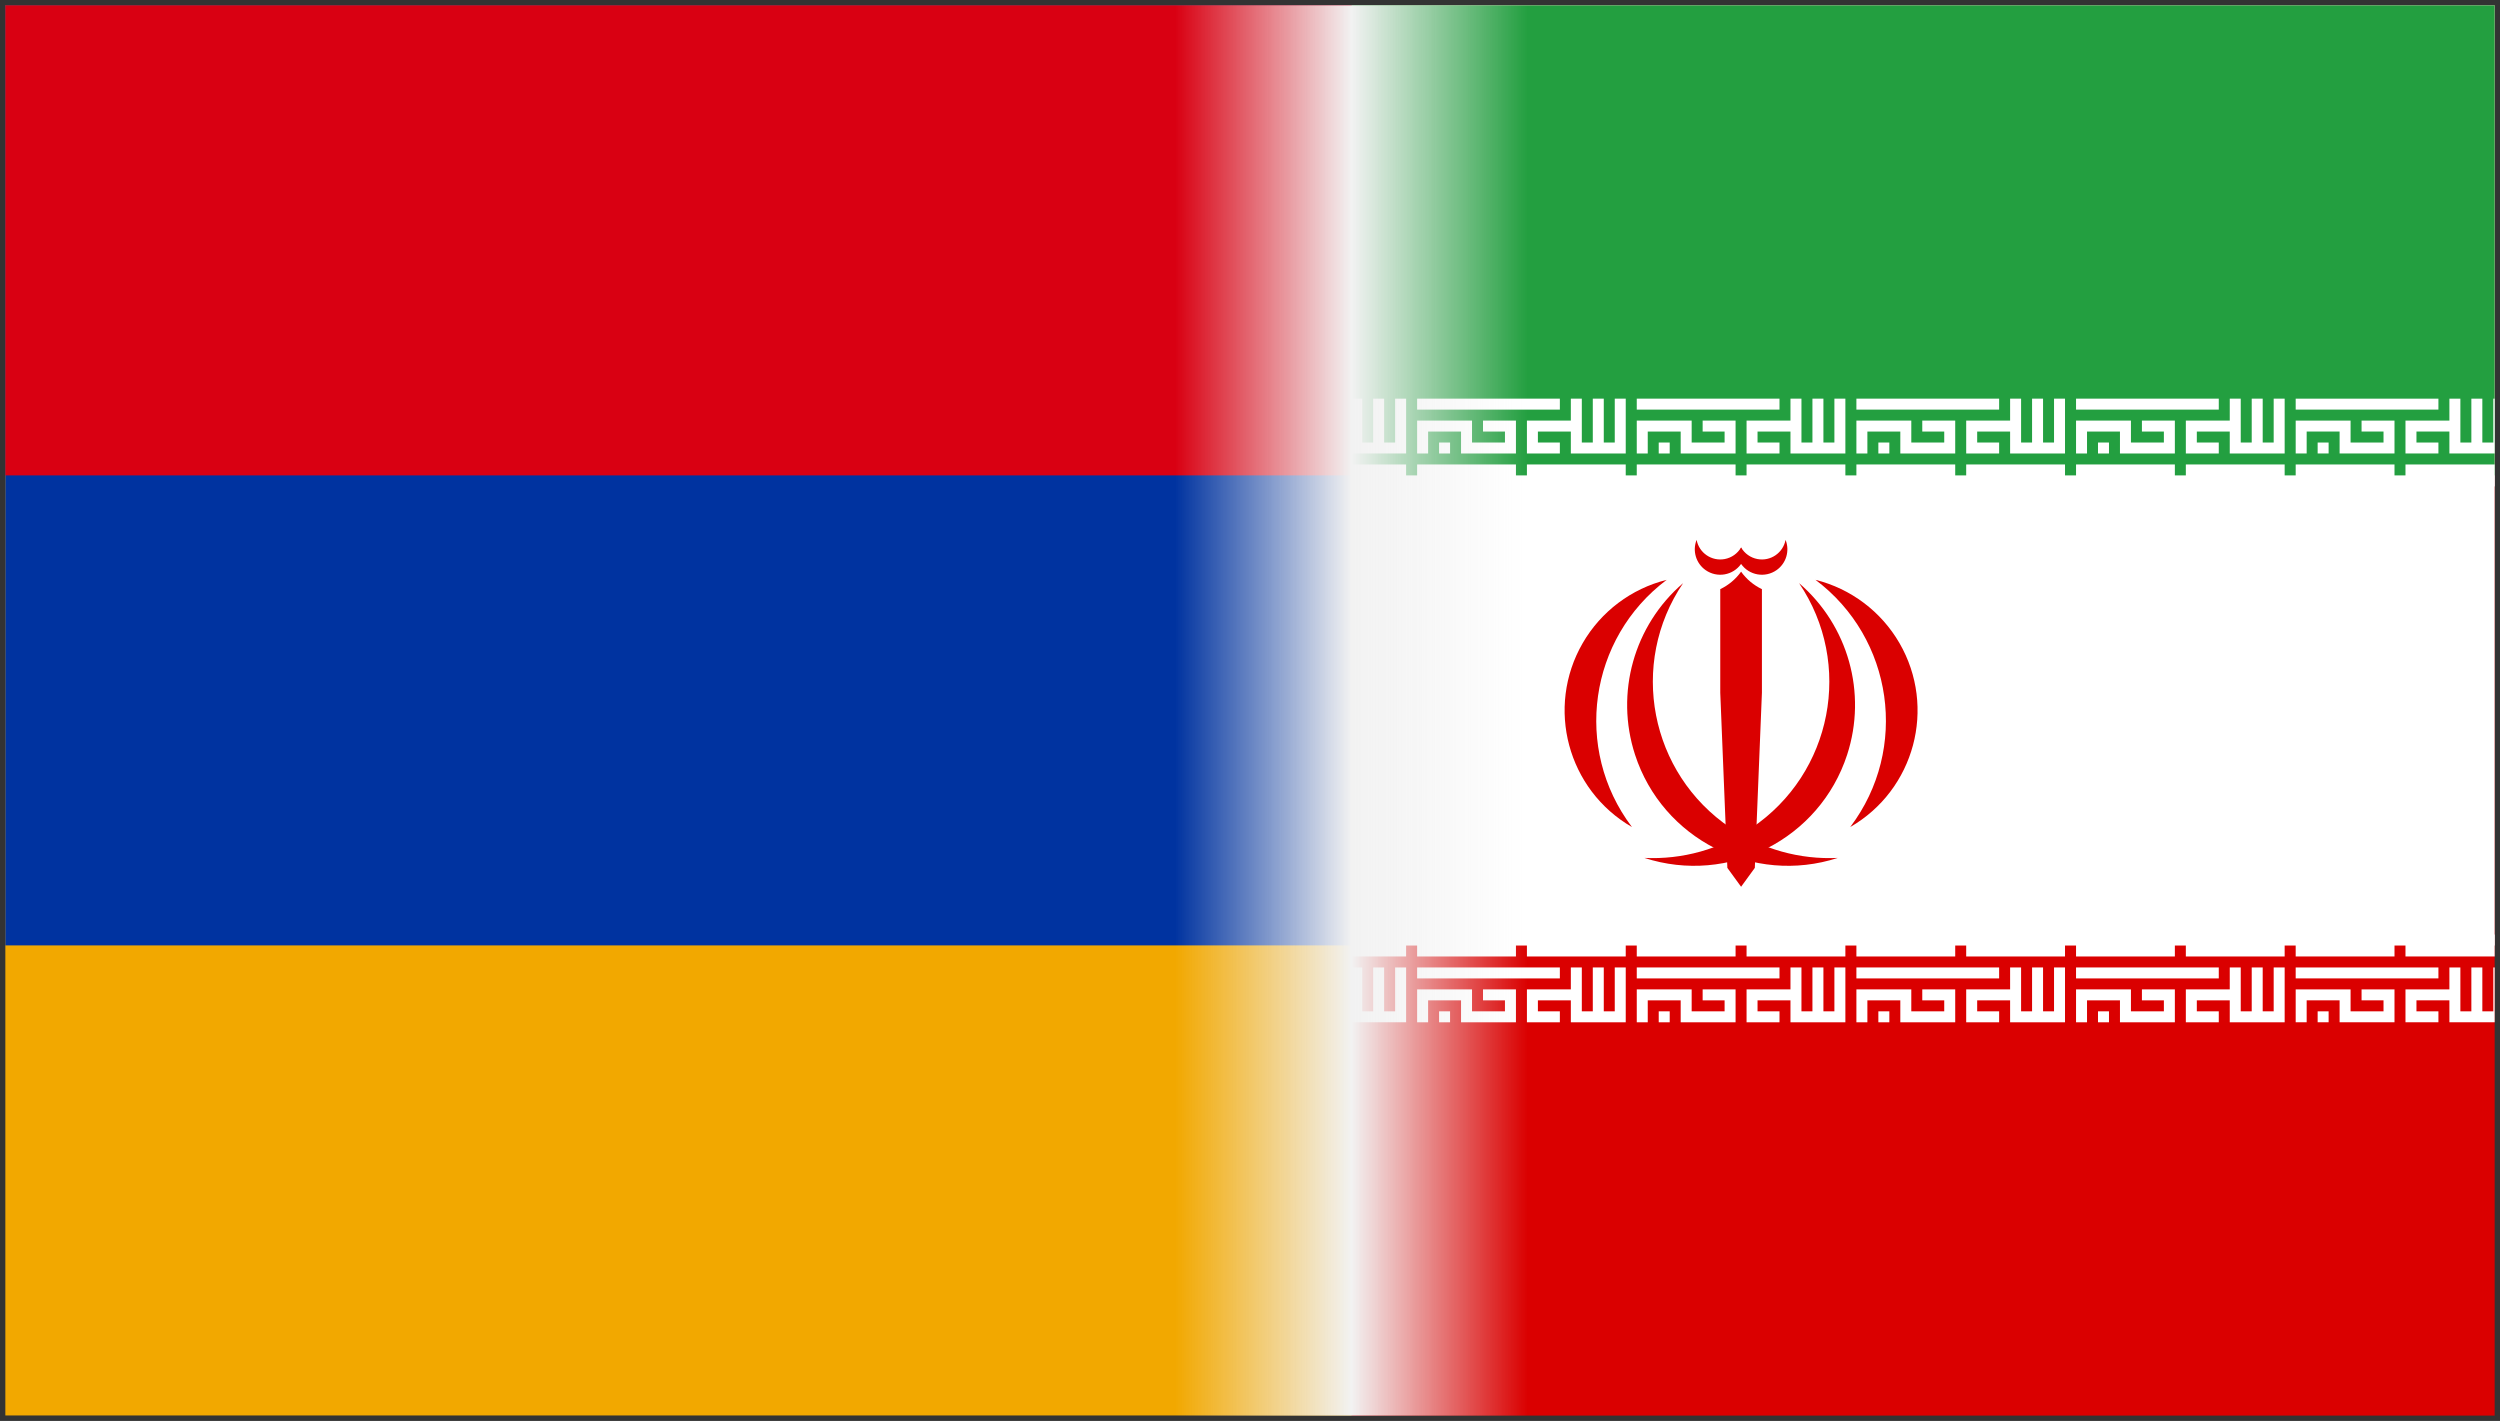
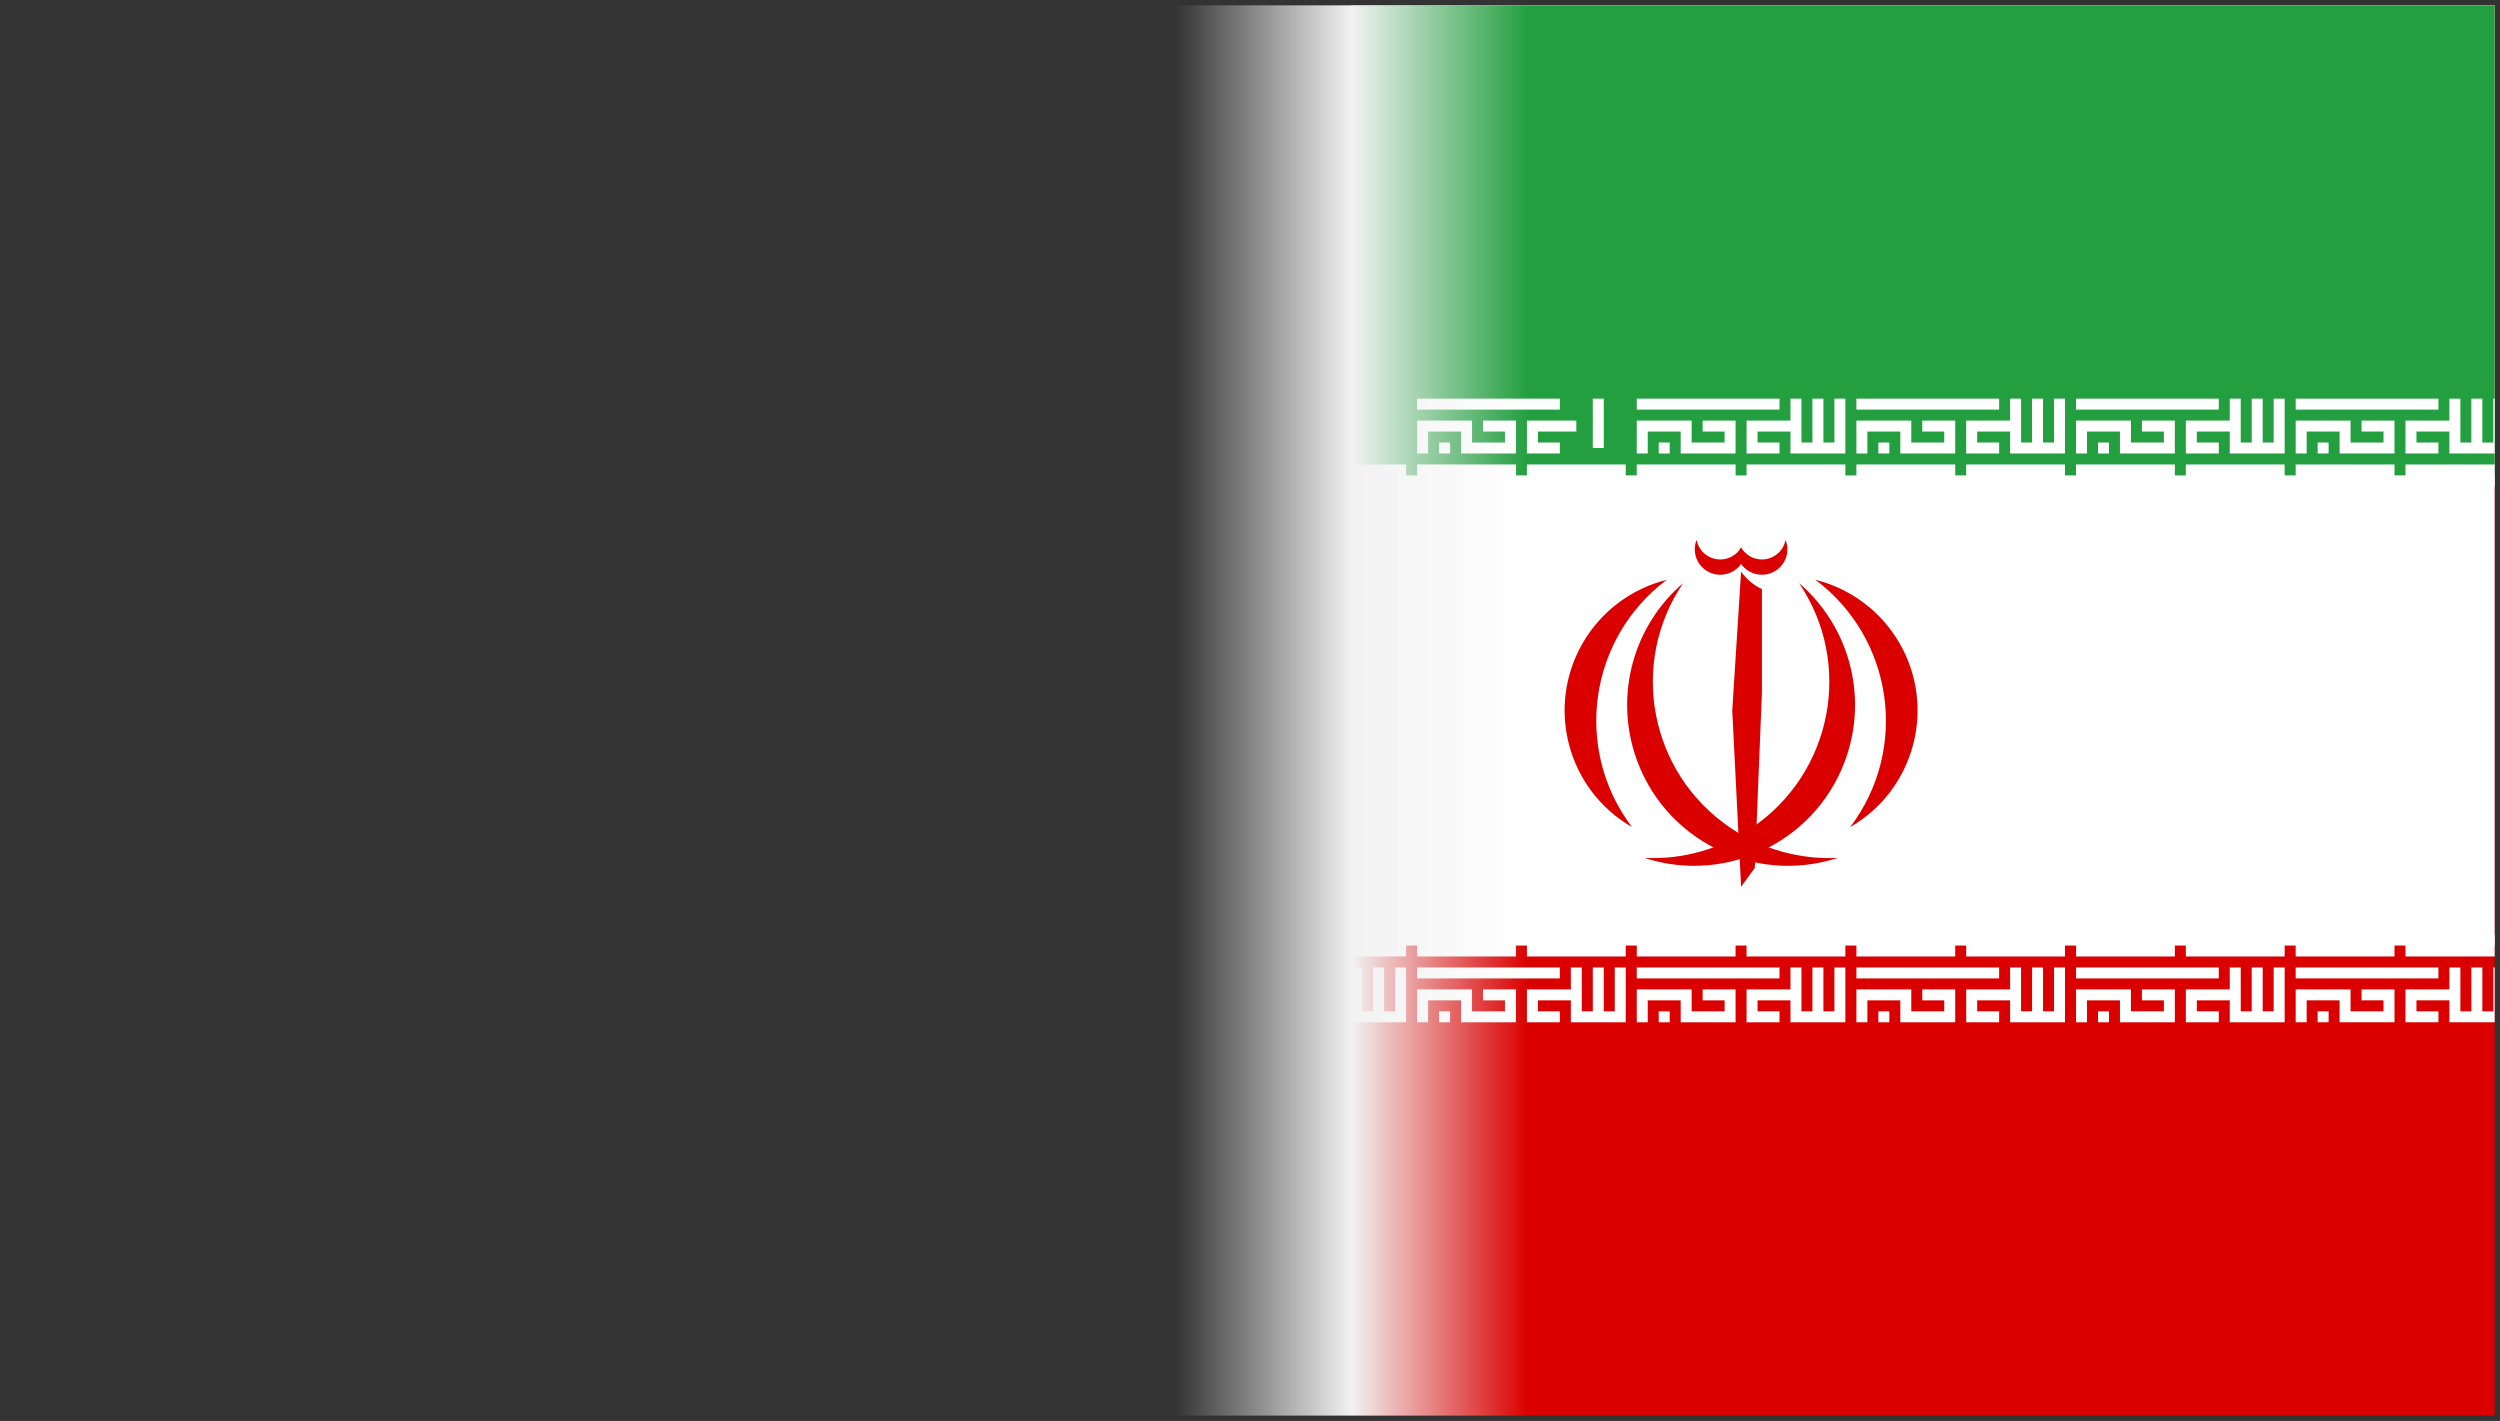
<svg xmlns="http://www.w3.org/2000/svg" width="468" height="266" overflow="hidden">
  <rect width="100%" height="100%" fill="#333333" stroke="none" />
  <defs>
    <clipPath id="clip0">
      <rect x="406" y="227" width="468" height="266" />
    </clipPath>
    <clipPath id="clip1">
      <rect x="659" y="228" width="214" height="264" />
    </clipPath>
    <clipPath id="clip2">
      <rect x="659" y="228" width="214" height="264" />
    </clipPath>
    <clipPath id="clip3">
      <rect x="500" y="228" width="464" height="264" />
    </clipPath>
    <clipPath id="clip4">
-       <rect x="407" y="228" width="252" height="264" />
-     </clipPath>
+       </clipPath>
    <clipPath id="clip5">
      <rect x="407" y="228" width="252" height="264" />
    </clipPath>
    <clipPath id="clip6">
      <rect x="407" y="228" width="252" height="264" />
    </clipPath>
    <linearGradient x1="626" y1="360" x2="692" y2="360" gradientUnits="userSpaceOnUse" spreadMethod="reflect" id="fill7">
      <stop offset="0" stop-color="#F2F2F2" stop-opacity="0" />
      <stop offset="0.002" stop-color="#F1F1F1" stop-opacity="0.004" />
      <stop offset="0.004" stop-color="#F1F1F1" stop-opacity="0.008" />
      <stop offset="0.006" stop-color="#F2F2F2" stop-opacity="0.012" />
      <stop offset="0.008" stop-color="#F2F2F2" stop-opacity="0.016" />
      <stop offset="0.01" stop-color="#F2F2F2" stop-opacity="0.02" />
      <stop offset="0.012" stop-color="#F2F2F2" stop-opacity="0.024" />
      <stop offset="0.014" stop-color="#F2F2F2" stop-opacity="0.027" />
      <stop offset="0.016" stop-color="#F2F2F2" stop-opacity="0.031" />
      <stop offset="0.018" stop-color="#F2F2F2" stop-opacity="0.035" />
      <stop offset="0.02" stop-color="#F2F2F2" stop-opacity="0.039" />
      <stop offset="0.022" stop-color="#F2F2F2" stop-opacity="0.043" />
      <stop offset="0.024" stop-color="#F2F2F2" stop-opacity="0.047" />
      <stop offset="0.025" stop-color="#F2F2F2" stop-opacity="0.051" />
      <stop offset="0.027" stop-color="#F2F2F2" stop-opacity="0.055" />
      <stop offset="0.029" stop-color="#F2F2F2" stop-opacity="0.059" />
      <stop offset="0.031" stop-color="#F2F2F2" stop-opacity="0.063" />
      <stop offset="0.033" stop-color="#F2F2F2" stop-opacity="0.067" />
      <stop offset="0.035" stop-color="#F2F2F2" stop-opacity="0.071" />
      <stop offset="0.037" stop-color="#F1F1F1" stop-opacity="0.075" />
      <stop offset="0.039" stop-color="#F2F2F2" stop-opacity="0.078" />
      <stop offset="0.041" stop-color="#F1F1F1" stop-opacity="0.082" />
      <stop offset="0.043" stop-color="#F2F2F2" stop-opacity="0.086" />
      <stop offset="0.045" stop-color="#F1F1F1" stop-opacity="0.09" />
      <stop offset="0.047" stop-color="#F1F1F1" stop-opacity="0.094" />
      <stop offset="0.049" stop-color="#F2F2F2" stop-opacity="0.098" />
      <stop offset="0.051" stop-color="#F2F2F2" stop-opacity="0.102" />
      <stop offset="0.053" stop-color="#F2F2F2" stop-opacity="0.106" />
      <stop offset="0.055" stop-color="#F2F2F2" stop-opacity="0.11" />
      <stop offset="0.057" stop-color="#F2F2F2" stop-opacity="0.114" />
      <stop offset="0.059" stop-color="#F2F2F2" stop-opacity="0.118" />
      <stop offset="0.061" stop-color="#F2F2F2" stop-opacity="0.122" />
      <stop offset="0.063" stop-color="#F2F2F2" stop-opacity="0.125" />
      <stop offset="0.065" stop-color="#F2F2F2" stop-opacity="0.129" />
      <stop offset="0.067" stop-color="#F2F2F2" stop-opacity="0.133" />
      <stop offset="0.069" stop-color="#F2F2F2" stop-opacity="0.137" />
      <stop offset="0.071" stop-color="#F1F1F1" stop-opacity="0.141" />
      <stop offset="0.073" stop-color="#F2F2F2" stop-opacity="0.145" />
      <stop offset="0.075" stop-color="#F2F2F2" stop-opacity="0.149" />
      <stop offset="0.076" stop-color="#F2F2F2" stop-opacity="0.153" />
      <stop offset="0.078" stop-color="#F2F2F2" stop-opacity="0.157" />
      <stop offset="0.08" stop-color="#F2F2F2" stop-opacity="0.161" />
      <stop offset="0.082" stop-color="#F2F2F2" stop-opacity="0.165" />
      <stop offset="0.084" stop-color="#F2F2F2" stop-opacity="0.169" />
      <stop offset="0.086" stop-color="#F2F2F2" stop-opacity="0.173" />
      <stop offset="0.088" stop-color="#F2F2F2" stop-opacity="0.176" />
      <stop offset="0.09" stop-color="#F2F2F2" stop-opacity="0.18" />
      <stop offset="0.092" stop-color="#F2F2F2" stop-opacity="0.184" />
      <stop offset="0.094" stop-color="#F2F2F2" stop-opacity="0.188" />
      <stop offset="0.096" stop-color="#F2F2F2" stop-opacity="0.192" />
      <stop offset="0.098" stop-color="#F2F2F2" stop-opacity="0.196" />
      <stop offset="0.1" stop-color="#F2F2F2" stop-opacity="0.2" />
      <stop offset="0.102" stop-color="#F2F2F2" stop-opacity="0.204" />
      <stop offset="0.104" stop-color="#F1F1F1" stop-opacity="0.208" />
      <stop offset="0.106" stop-color="#F2F2F2" stop-opacity="0.212" />
      <stop offset="0.108" stop-color="#F2F2F2" stop-opacity="0.216" />
      <stop offset="0.11" stop-color="#F2F2F2" stop-opacity="0.22" />
      <stop offset="0.112" stop-color="#F2F2F2" stop-opacity="0.224" />
      <stop offset="0.114" stop-color="#F1F1F1" stop-opacity="0.227" />
      <stop offset="0.116" stop-color="#F2F2F2" stop-opacity="0.231" />
      <stop offset="0.118" stop-color="#F2F2F2" stop-opacity="0.235" />
      <stop offset="0.12" stop-color="#F2F2F2" stop-opacity="0.239" />
      <stop offset="0.122" stop-color="#F2F2F2" stop-opacity="0.243" />
      <stop offset="0.124" stop-color="#F2F2F2" stop-opacity="0.247" />
      <stop offset="0.125" stop-color="#F1F1F1" stop-opacity="0.251" />
      <stop offset="0.127" stop-color="#F1F1F1" stop-opacity="0.255" />
      <stop offset="0.129" stop-color="#F2F2F2" stop-opacity="0.259" />
      <stop offset="0.131" stop-color="#F2F2F2" stop-opacity="0.263" />
      <stop offset="0.133" stop-color="#F2F2F2" stop-opacity="0.267" />
      <stop offset="0.135" stop-color="#F2F2F2" stop-opacity="0.271" />
      <stop offset="0.137" stop-color="#F2F2F2" stop-opacity="0.275" />
      <stop offset="0.139" stop-color="#F2F2F2" stop-opacity="0.278" />
      <stop offset="0.141" stop-color="#F1F1F1" stop-opacity="0.282" />
      <stop offset="0.143" stop-color="#F2F2F2" stop-opacity="0.286" />
      <stop offset="0.145" stop-color="#F2F2F2" stop-opacity="0.29" />
      <stop offset="0.147" stop-color="#F1F1F1" stop-opacity="0.294" />
      <stop offset="0.149" stop-color="#F2F2F2" stop-opacity="0.298" />
      <stop offset="0.151" stop-color="#F2F2F2" stop-opacity="0.302" />
      <stop offset="0.153" stop-color="#F2F2F2" stop-opacity="0.306" />
      <stop offset="0.155" stop-color="#F2F2F2" stop-opacity="0.31" />
      <stop offset="0.157" stop-color="#F1F1F1" stop-opacity="0.314" />
      <stop offset="0.159" stop-color="#F1F1F1" stop-opacity="0.318" />
      <stop offset="0.161" stop-color="#F2F2F2" stop-opacity="0.322" />
      <stop offset="0.163" stop-color="#F1F1F1" stop-opacity="0.325" />
      <stop offset="0.165" stop-color="#F2F2F2" stop-opacity="0.329" />
      <stop offset="0.167" stop-color="#F2F2F2" stop-opacity="0.333" />
      <stop offset="0.169" stop-color="#F2F2F2" stop-opacity="0.337" />
      <stop offset="0.171" stop-color="#F2F2F2" stop-opacity="0.341" />
      <stop offset="0.173" stop-color="#F2F2F2" stop-opacity="0.345" />
      <stop offset="0.175" stop-color="#F2F2F2" stop-opacity="0.349" />
      <stop offset="0.176" stop-color="#F2F2F2" stop-opacity="0.353" />
      <stop offset="0.178" stop-color="#F2F2F2" stop-opacity="0.357" />
      <stop offset="0.18" stop-color="#F2F2F2" stop-opacity="0.361" />
      <stop offset="0.182" stop-color="#F1F1F1" stop-opacity="0.365" />
      <stop offset="0.184" stop-color="#F2F2F2" stop-opacity="0.369" />
      <stop offset="0.186" stop-color="#F2F2F2" stop-opacity="0.373" />
      <stop offset="0.188" stop-color="#F2F2F2" stop-opacity="0.376" />
      <stop offset="0.19" stop-color="#F2F2F2" stop-opacity="0.38" />
      <stop offset="0.192" stop-color="#F2F2F2" stop-opacity="0.384" />
      <stop offset="0.194" stop-color="#F2F2F2" stop-opacity="0.388" />
      <stop offset="0.196" stop-color="#F2F2F2" stop-opacity="0.392" />
      <stop offset="0.198" stop-color="#F2F2F2" stop-opacity="0.396" />
      <stop offset="0.2" stop-color="#F2F2F2" stop-opacity="0.4" />
      <stop offset="0.202" stop-color="#F2F2F2" stop-opacity="0.404" />
      <stop offset="0.204" stop-color="#F2F2F2" stop-opacity="0.408" />
      <stop offset="0.206" stop-color="#F2F2F2" stop-opacity="0.412" />
      <stop offset="0.208" stop-color="#F1F1F1" stop-opacity="0.416" />
      <stop offset="0.21" stop-color="#F2F2F2" stop-opacity="0.42" />
      <stop offset="0.212" stop-color="#F1F1F1" stop-opacity="0.424" />
      <stop offset="0.214" stop-color="#F2F2F2" stop-opacity="0.427" />
      <stop offset="0.216" stop-color="#F2F2F2" stop-opacity="0.431" />
      <stop offset="0.218" stop-color="#F1F1F1" stop-opacity="0.435" />
      <stop offset="0.22" stop-color="#F2F2F2" stop-opacity="0.439" />
      <stop offset="0.222" stop-color="#F2F2F2" stop-opacity="0.443" />
      <stop offset="0.224" stop-color="#F2F2F2" stop-opacity="0.447" />
      <stop offset="0.225" stop-color="#F2F2F2" stop-opacity="0.451" />
      <stop offset="0.227" stop-color="#F2F2F2" stop-opacity="0.455" />
      <stop offset="0.229" stop-color="#F1F1F1" stop-opacity="0.459" />
      <stop offset="0.231" stop-color="#F2F2F2" stop-opacity="0.463" />
      <stop offset="0.233" stop-color="#F1F1F1" stop-opacity="0.467" />
      <stop offset="0.235" stop-color="#F1F1F1" stop-opacity="0.471" />
      <stop offset="0.237" stop-color="#F2F2F2" stop-opacity="0.475" />
      <stop offset="0.239" stop-color="#F2F2F2" stop-opacity="0.478" />
      <stop offset="0.241" stop-color="#F2F2F2" stop-opacity="0.482" />
      <stop offset="0.243" stop-color="#F2F2F2" stop-opacity="0.486" />
      <stop offset="0.245" stop-color="#F2F2F2" stop-opacity="0.49" />
      <stop offset="0.247" stop-color="#F2F2F2" stop-opacity="0.494" />
      <stop offset="0.249" stop-color="#F2F2F2" stop-opacity="0.498" />
      <stop offset="0.251" stop-color="#F2F2F2" stop-opacity="0.502" />
      <stop offset="0.253" stop-color="#F1F1F1" stop-opacity="0.506" />
      <stop offset="0.255" stop-color="#F2F2F2" stop-opacity="0.51" />
      <stop offset="0.257" stop-color="#F2F2F2" stop-opacity="0.514" />
      <stop offset="0.259" stop-color="#F2F2F2" stop-opacity="0.518" />
      <stop offset="0.261" stop-color="#F2F2F2" stop-opacity="0.522" />
      <stop offset="0.263" stop-color="#F2F2F2" stop-opacity="0.525" />
      <stop offset="0.265" stop-color="#F1F1F1" stop-opacity="0.529" />
      <stop offset="0.267" stop-color="#F2F2F2" stop-opacity="0.533" />
      <stop offset="0.269" stop-color="#F2F2F2" stop-opacity="0.537" />
      <stop offset="0.271" stop-color="#F1F1F1" stop-opacity="0.541" />
      <stop offset="0.273" stop-color="#F2F2F2" stop-opacity="0.545" />
      <stop offset="0.275" stop-color="#F2F2F2" stop-opacity="0.549" />
      <stop offset="0.276" stop-color="#F2F2F2" stop-opacity="0.553" />
      <stop offset="0.278" stop-color="#F2F2F2" stop-opacity="0.557" />
      <stop offset="0.28" stop-color="#F2F2F2" stop-opacity="0.561" />
      <stop offset="0.282" stop-color="#F2F2F2" stop-opacity="0.565" />
      <stop offset="0.284" stop-color="#F2F2F2" stop-opacity="0.569" />
      <stop offset="0.286" stop-color="#F2F2F2" stop-opacity="0.573" />
      <stop offset="0.288" stop-color="#F2F2F2" stop-opacity="0.576" />
      <stop offset="0.29" stop-color="#F1F1F1" stop-opacity="0.58" />
      <stop offset="0.292" stop-color="#F1F1F1" stop-opacity="0.584" />
      <stop offset="0.294" stop-color="#F2F2F2" stop-opacity="0.588" />
      <stop offset="0.296" stop-color="#F1F1F1" stop-opacity="0.592" />
      <stop offset="0.298" stop-color="#F2F2F2" stop-opacity="0.596" />
      <stop offset="0.3" stop-color="#F2F2F2" stop-opacity="0.6" />
      <stop offset="0.302" stop-color="#F1F1F1" stop-opacity="0.604" />
      <stop offset="0.304" stop-color="#F2F2F2" stop-opacity="0.608" />
      <stop offset="0.306" stop-color="#F2F2F2" stop-opacity="0.612" />
      <stop offset="0.308" stop-color="#F1F1F1" stop-opacity="0.616" />
      <stop offset="0.31" stop-color="#F2F2F2" stop-opacity="0.62" />
      <stop offset="0.312" stop-color="#F1F1F1" stop-opacity="0.624" />
      <stop offset="0.314" stop-color="#F2F2F2" stop-opacity="0.627" />
      <stop offset="0.316" stop-color="#F1F1F1" stop-opacity="0.631" />
      <stop offset="0.318" stop-color="#F1F1F1" stop-opacity="0.635" />
      <stop offset="0.32" stop-color="#F2F2F2" stop-opacity="0.639" />
      <stop offset="0.322" stop-color="#F2F2F2" stop-opacity="0.643" />
      <stop offset="0.324" stop-color="#F1F1F1" stop-opacity="0.647" />
      <stop offset="0.325" stop-color="#F2F2F2" stop-opacity="0.651" />
      <stop offset="0.327" stop-color="#F1F1F1" stop-opacity="0.655" />
      <stop offset="0.329" stop-color="#F2F2F2" stop-opacity="0.659" />
      <stop offset="0.331" stop-color="#F2F2F2" stop-opacity="0.663" />
      <stop offset="0.333" stop-color="#F2F2F2" stop-opacity="0.667" />
      <stop offset="0.335" stop-color="#F2F2F2" stop-opacity="0.671" />
      <stop offset="0.337" stop-color="#F2F2F2" stop-opacity="0.675" />
      <stop offset="0.339" stop-color="#F2F2F2" stop-opacity="0.678" />
      <stop offset="0.341" stop-color="#F1F1F1" stop-opacity="0.682" />
      <stop offset="0.343" stop-color="#F2F2F2" stop-opacity="0.686" />
      <stop offset="0.345" stop-color="#F2F2F2" stop-opacity="0.69" />
      <stop offset="0.347" stop-color="#F2F2F2" stop-opacity="0.694" />
      <stop offset="0.349" stop-color="#F2F2F2" stop-opacity="0.698" />
      <stop offset="0.351" stop-color="#F2F2F2" stop-opacity="0.702" />
      <stop offset="0.353" stop-color="#F2F2F2" stop-opacity="0.706" />
      <stop offset="0.355" stop-color="#F2F2F2" stop-opacity="0.71" />
      <stop offset="0.357" stop-color="#F2F2F2" stop-opacity="0.714" />
      <stop offset="0.359" stop-color="#F1F1F1" stop-opacity="0.718" />
      <stop offset="0.361" stop-color="#F2F2F2" stop-opacity="0.722" />
      <stop offset="0.363" stop-color="#F2F2F2" stop-opacity="0.725" />
      <stop offset="0.365" stop-color="#F2F2F2" stop-opacity="0.729" />
      <stop offset="0.367" stop-color="#F2F2F2" stop-opacity="0.733" />
      <stop offset="0.369" stop-color="#F2F2F2" stop-opacity="0.737" />
      <stop offset="0.371" stop-color="#F2F2F2" stop-opacity="0.741" />
      <stop offset="0.373" stop-color="#F1F1F1" stop-opacity="0.745" />
      <stop offset="0.375" stop-color="#F2F2F2" stop-opacity="0.749" />
      <stop offset="0.376" stop-color="#F2F2F2" stop-opacity="0.753" />
      <stop offset="0.378" stop-color="#F2F2F2" stop-opacity="0.757" />
      <stop offset="0.38" stop-color="#F1F1F1" stop-opacity="0.761" />
      <stop offset="0.382" stop-color="#F2F2F2" stop-opacity="0.765" />
      <stop offset="0.384" stop-color="#F2F2F2" stop-opacity="0.769" />
      <stop offset="0.386" stop-color="#F2F2F2" stop-opacity="0.773" />
      <stop offset="0.388" stop-color="#F2F2F2" stop-opacity="0.776" />
      <stop offset="0.39" stop-color="#F2F2F2" stop-opacity="0.78" />
      <stop offset="0.392" stop-color="#F2F2F2" stop-opacity="0.784" />
      <stop offset="0.394" stop-color="#F1F1F1" stop-opacity="0.788" />
      <stop offset="0.396" stop-color="#F1F1F1" stop-opacity="0.792" />
      <stop offset="0.398" stop-color="#F2F2F2" stop-opacity="0.796" />
      <stop offset="0.4" stop-color="#F2F2F2" stop-opacity="0.8" />
      <stop offset="0.402" stop-color="#F2F2F2" stop-opacity="0.804" />
      <stop offset="0.404" stop-color="#F1F1F1" stop-opacity="0.808" />
      <stop offset="0.406" stop-color="#F1F1F1" stop-opacity="0.812" />
      <stop offset="0.408" stop-color="#F2F2F2" stop-opacity="0.816" />
      <stop offset="0.41" stop-color="#F2F2F2" stop-opacity="0.82" />
      <stop offset="0.412" stop-color="#F2F2F2" stop-opacity="0.824" />
      <stop offset="0.414" stop-color="#F2F2F2" stop-opacity="0.827" />
      <stop offset="0.416" stop-color="#F1F1F1" stop-opacity="0.831" />
      <stop offset="0.418" stop-color="#F2F2F2" stop-opacity="0.835" />
      <stop offset="0.42" stop-color="#F2F2F2" stop-opacity="0.839" />
      <stop offset="0.422" stop-color="#F2F2F2" stop-opacity="0.843" />
      <stop offset="0.424" stop-color="#F1F1F1" stop-opacity="0.847" />
      <stop offset="0.425" stop-color="#F2F2F2" stop-opacity="0.851" />
      <stop offset="0.427" stop-color="#F2F2F2" stop-opacity="0.855" />
      <stop offset="0.429" stop-color="#F2F2F2" stop-opacity="0.859" />
      <stop offset="0.431" stop-color="#F2F2F2" stop-opacity="0.863" />
      <stop offset="0.433" stop-color="#F2F2F2" stop-opacity="0.867" />
      <stop offset="0.435" stop-color="#F2F2F2" stop-opacity="0.871" />
      <stop offset="0.437" stop-color="#F2F2F2" stop-opacity="0.875" />
      <stop offset="0.439" stop-color="#F2F2F2" stop-opacity="0.878" />
      <stop offset="0.441" stop-color="#F2F2F2" stop-opacity="0.882" />
      <stop offset="0.443" stop-color="#F2F2F2" stop-opacity="0.886" />
      <stop offset="0.445" stop-color="#F2F2F2" stop-opacity="0.89" />
      <stop offset="0.447" stop-color="#F2F2F2" stop-opacity="0.894" />
      <stop offset="0.449" stop-color="#F2F2F2" stop-opacity="0.898" />
      <stop offset="0.451" stop-color="#F2F2F2" stop-opacity="0.902" />
      <stop offset="0.453" stop-color="#F2F2F2" stop-opacity="0.906" />
      <stop offset="0.455" stop-color="#F2F2F2" stop-opacity="0.91" />
      <stop offset="0.457" stop-color="#F2F2F2" stop-opacity="0.914" />
      <stop offset="0.459" stop-color="#F2F2F2" stop-opacity="0.918" />
      <stop offset="0.461" stop-color="#F2F2F2" stop-opacity="0.922" />
      <stop offset="0.463" stop-color="#F2F2F2" stop-opacity="0.925" />
      <stop offset="0.465" stop-color="#F2F2F2" stop-opacity="0.929" />
      <stop offset="0.467" stop-color="#F1F1F1" stop-opacity="0.933" />
      <stop offset="0.469" stop-color="#F2F2F2" stop-opacity="0.937" />
      <stop offset="0.471" stop-color="#F2F2F2" stop-opacity="0.941" />
      <stop offset="0.473" stop-color="#F2F2F2" stop-opacity="0.945" />
      <stop offset="0.475" stop-color="#F2F2F2" stop-opacity="0.949" />
      <stop offset="0.476" stop-color="#F2F2F2" stop-opacity="0.953" />
      <stop offset="0.478" stop-color="#F2F2F2" stop-opacity="0.957" />
      <stop offset="0.48" stop-color="#F2F2F2" stop-opacity="0.961" />
      <stop offset="0.482" stop-color="#F2F2F2" stop-opacity="0.965" />
      <stop offset="0.484" stop-color="#F2F2F2" stop-opacity="0.969" />
      <stop offset="0.486" stop-color="#F2F2F2" stop-opacity="0.973" />
      <stop offset="0.488" stop-color="#F2F2F2" stop-opacity="0.976" />
      <stop offset="0.49" stop-color="#F2F2F2" stop-opacity="0.98" />
      <stop offset="0.492" stop-color="#F2F2F2" stop-opacity="0.984" />
      <stop offset="0.494" stop-color="#F2F2F2" stop-opacity="0.988" />
      <stop offset="0.496" stop-color="#F2F2F2" stop-opacity="0.992" />
      <stop offset="0.498" stop-color="#F2F2F2" stop-opacity="0.996" />
      <stop offset="0.5" stop-color="#F2F2F2" />
      <stop offset="0.502" stop-color="#F2F2F2" stop-opacity="0.996" />
      <stop offset="0.504" stop-color="#F2F2F2" stop-opacity="0.992" />
      <stop offset="0.506" stop-color="#F2F2F2" stop-opacity="0.988" />
      <stop offset="0.508" stop-color="#F2F2F2" stop-opacity="0.984" />
      <stop offset="0.51" stop-color="#F2F2F2" stop-opacity="0.98" />
      <stop offset="0.512" stop-color="#F2F2F2" stop-opacity="0.976" />
      <stop offset="0.514" stop-color="#F2F2F2" stop-opacity="0.973" />
      <stop offset="0.516" stop-color="#F2F2F2" stop-opacity="0.969" />
      <stop offset="0.518" stop-color="#F2F2F2" stop-opacity="0.965" />
      <stop offset="0.52" stop-color="#F2F2F2" stop-opacity="0.961" />
      <stop offset="0.522" stop-color="#F2F2F2" stop-opacity="0.957" />
      <stop offset="0.524" stop-color="#F2F2F2" stop-opacity="0.953" />
      <stop offset="0.525" stop-color="#F2F2F2" stop-opacity="0.949" />
      <stop offset="0.527" stop-color="#F2F2F2" stop-opacity="0.945" />
      <stop offset="0.529" stop-color="#F2F2F2" stop-opacity="0.941" />
      <stop offset="0.531" stop-color="#F2F2F2" stop-opacity="0.937" />
      <stop offset="0.533" stop-color="#F1F1F1" stop-opacity="0.933" />
      <stop offset="0.535" stop-color="#F2F2F2" stop-opacity="0.929" />
      <stop offset="0.537" stop-color="#F2F2F2" stop-opacity="0.925" />
      <stop offset="0.539" stop-color="#F2F2F2" stop-opacity="0.922" />
      <stop offset="0.541" stop-color="#F2F2F2" stop-opacity="0.918" />
      <stop offset="0.543" stop-color="#F2F2F2" stop-opacity="0.914" />
      <stop offset="0.545" stop-color="#F2F2F2" stop-opacity="0.91" />
      <stop offset="0.547" stop-color="#F2F2F2" stop-opacity="0.906" />
      <stop offset="0.549" stop-color="#F2F2F2" stop-opacity="0.902" />
      <stop offset="0.551" stop-color="#F2F2F2" stop-opacity="0.898" />
      <stop offset="0.553" stop-color="#F2F2F2" stop-opacity="0.894" />
      <stop offset="0.555" stop-color="#F2F2F2" stop-opacity="0.89" />
      <stop offset="0.557" stop-color="#F2F2F2" stop-opacity="0.886" />
      <stop offset="0.559" stop-color="#F2F2F2" stop-opacity="0.882" />
      <stop offset="0.561" stop-color="#F2F2F2" stop-opacity="0.878" />
      <stop offset="0.563" stop-color="#F2F2F2" stop-opacity="0.875" />
      <stop offset="0.565" stop-color="#F2F2F2" stop-opacity="0.871" />
      <stop offset="0.567" stop-color="#F2F2F2" stop-opacity="0.867" />
      <stop offset="0.569" stop-color="#F2F2F2" stop-opacity="0.863" />
      <stop offset="0.571" stop-color="#F2F2F2" stop-opacity="0.859" />
      <stop offset="0.573" stop-color="#F2F2F2" stop-opacity="0.855" />
      <stop offset="0.575" stop-color="#F2F2F2" stop-opacity="0.851" />
      <stop offset="0.576" stop-color="#F1F1F1" stop-opacity="0.847" />
      <stop offset="0.578" stop-color="#F2F2F2" stop-opacity="0.843" />
      <stop offset="0.58" stop-color="#F2F2F2" stop-opacity="0.839" />
      <stop offset="0.582" stop-color="#F2F2F2" stop-opacity="0.835" />
      <stop offset="0.584" stop-color="#F1F1F1" stop-opacity="0.831" />
      <stop offset="0.586" stop-color="#F2F2F2" stop-opacity="0.827" />
      <stop offset="0.588" stop-color="#F2F2F2" stop-opacity="0.824" />
      <stop offset="0.59" stop-color="#F2F2F2" stop-opacity="0.82" />
      <stop offset="0.592" stop-color="#F2F2F2" stop-opacity="0.816" />
      <stop offset="0.594" stop-color="#F1F1F1" stop-opacity="0.812" />
      <stop offset="0.596" stop-color="#F1F1F1" stop-opacity="0.808" />
      <stop offset="0.598" stop-color="#F2F2F2" stop-opacity="0.804" />
      <stop offset="0.6" stop-color="#F2F2F2" stop-opacity="0.8" />
      <stop offset="0.602" stop-color="#F2F2F2" stop-opacity="0.796" />
      <stop offset="0.604" stop-color="#F1F1F1" stop-opacity="0.792" />
      <stop offset="0.606" stop-color="#F1F1F1" stop-opacity="0.788" />
      <stop offset="0.608" stop-color="#F2F2F2" stop-opacity="0.784" />
      <stop offset="0.61" stop-color="#F2F2F2" stop-opacity="0.78" />
      <stop offset="0.612" stop-color="#F2F2F2" stop-opacity="0.776" />
      <stop offset="0.614" stop-color="#F2F2F2" stop-opacity="0.773" />
      <stop offset="0.616" stop-color="#F2F2F2" stop-opacity="0.769" />
      <stop offset="0.618" stop-color="#F2F2F2" stop-opacity="0.765" />
      <stop offset="0.62" stop-color="#F1F1F1" stop-opacity="0.761" />
      <stop offset="0.622" stop-color="#F2F2F2" stop-opacity="0.757" />
      <stop offset="0.624" stop-color="#F2F2F2" stop-opacity="0.753" />
      <stop offset="0.625" stop-color="#F2F2F2" stop-opacity="0.749" />
      <stop offset="0.627" stop-color="#F1F1F1" stop-opacity="0.745" />
      <stop offset="0.629" stop-color="#F2F2F2" stop-opacity="0.741" />
      <stop offset="0.631" stop-color="#F2F2F2" stop-opacity="0.737" />
      <stop offset="0.633" stop-color="#F2F2F2" stop-opacity="0.733" />
      <stop offset="0.635" stop-color="#F2F2F2" stop-opacity="0.729" />
      <stop offset="0.637" stop-color="#F2F2F2" stop-opacity="0.725" />
      <stop offset="0.639" stop-color="#F2F2F2" stop-opacity="0.722" />
      <stop offset="0.641" stop-color="#F1F1F1" stop-opacity="0.718" />
      <stop offset="0.643" stop-color="#F2F2F2" stop-opacity="0.714" />
      <stop offset="0.645" stop-color="#F2F2F2" stop-opacity="0.71" />
      <stop offset="0.647" stop-color="#F2F2F2" stop-opacity="0.706" />
      <stop offset="0.649" stop-color="#F2F2F2" stop-opacity="0.702" />
      <stop offset="0.651" stop-color="#F2F2F2" stop-opacity="0.698" />
      <stop offset="0.653" stop-color="#F2F2F2" stop-opacity="0.694" />
      <stop offset="0.655" stop-color="#F2F2F2" stop-opacity="0.69" />
      <stop offset="0.657" stop-color="#F2F2F2" stop-opacity="0.686" />
      <stop offset="0.659" stop-color="#F1F1F1" stop-opacity="0.682" />
      <stop offset="0.661" stop-color="#F2F2F2" stop-opacity="0.678" />
      <stop offset="0.663" stop-color="#F2F2F2" stop-opacity="0.675" />
      <stop offset="0.665" stop-color="#F2F2F2" stop-opacity="0.671" />
      <stop offset="0.667" stop-color="#F2F2F2" stop-opacity="0.667" />
      <stop offset="0.669" stop-color="#F2F2F2" stop-opacity="0.663" />
      <stop offset="0.671" stop-color="#F2F2F2" stop-opacity="0.659" />
      <stop offset="0.673" stop-color="#F1F1F1" stop-opacity="0.655" />
      <stop offset="0.675" stop-color="#F2F2F2" stop-opacity="0.651" />
      <stop offset="0.676" stop-color="#F1F1F1" stop-opacity="0.647" />
      <stop offset="0.678" stop-color="#F2F2F2" stop-opacity="0.643" />
      <stop offset="0.68" stop-color="#F2F2F2" stop-opacity="0.639" />
      <stop offset="0.682" stop-color="#F1F1F1" stop-opacity="0.635" />
      <stop offset="0.684" stop-color="#F1F1F1" stop-opacity="0.631" />
      <stop offset="0.686" stop-color="#F2F2F2" stop-opacity="0.627" />
      <stop offset="0.688" stop-color="#F1F1F1" stop-opacity="0.624" />
      <stop offset="0.69" stop-color="#F2F2F2" stop-opacity="0.62" />
      <stop offset="0.692" stop-color="#F1F1F1" stop-opacity="0.616" />
      <stop offset="0.694" stop-color="#F2F2F2" stop-opacity="0.612" />
      <stop offset="0.696" stop-color="#F2F2F2" stop-opacity="0.608" />
      <stop offset="0.698" stop-color="#F1F1F1" stop-opacity="0.604" />
      <stop offset="0.7" stop-color="#F2F2F2" stop-opacity="0.6" />
      <stop offset="0.702" stop-color="#F2F2F2" stop-opacity="0.596" />
      <stop offset="0.704" stop-color="#F1F1F1" stop-opacity="0.592" />
      <stop offset="0.706" stop-color="#F2F2F2" stop-opacity="0.588" />
      <stop offset="0.708" stop-color="#F1F1F1" stop-opacity="0.584" />
      <stop offset="0.71" stop-color="#F1F1F1" stop-opacity="0.58" />
      <stop offset="0.712" stop-color="#F2F2F2" stop-opacity="0.576" />
      <stop offset="0.714" stop-color="#F2F2F2" stop-opacity="0.573" />
      <stop offset="0.716" stop-color="#F2F2F2" stop-opacity="0.569" />
      <stop offset="0.718" stop-color="#F2F2F2" stop-opacity="0.565" />
      <stop offset="0.72" stop-color="#F2F2F2" stop-opacity="0.561" />
      <stop offset="0.722" stop-color="#F2F2F2" stop-opacity="0.557" />
      <stop offset="0.724" stop-color="#F2F2F2" stop-opacity="0.553" />
      <stop offset="0.725" stop-color="#F2F2F2" stop-opacity="0.549" />
      <stop offset="0.727" stop-color="#F2F2F2" stop-opacity="0.545" />
      <stop offset="0.729" stop-color="#F1F1F1" stop-opacity="0.541" />
      <stop offset="0.731" stop-color="#F2F2F2" stop-opacity="0.537" />
      <stop offset="0.733" stop-color="#F2F2F2" stop-opacity="0.533" />
      <stop offset="0.735" stop-color="#F1F1F1" stop-opacity="0.529" />
      <stop offset="0.737" stop-color="#F2F2F2" stop-opacity="0.525" />
      <stop offset="0.739" stop-color="#F2F2F2" stop-opacity="0.522" />
      <stop offset="0.741" stop-color="#F2F2F2" stop-opacity="0.518" />
      <stop offset="0.743" stop-color="#F2F2F2" stop-opacity="0.514" />
      <stop offset="0.745" stop-color="#F2F2F2" stop-opacity="0.51" />
      <stop offset="0.747" stop-color="#F1F1F1" stop-opacity="0.506" />
      <stop offset="0.749" stop-color="#F2F2F2" stop-opacity="0.502" />
      <stop offset="0.751" stop-color="#F2F2F2" stop-opacity="0.498" />
      <stop offset="0.753" stop-color="#F2F2F2" stop-opacity="0.494" />
      <stop offset="0.755" stop-color="#F2F2F2" stop-opacity="0.49" />
      <stop offset="0.757" stop-color="#F2F2F2" stop-opacity="0.486" />
      <stop offset="0.759" stop-color="#F2F2F2" stop-opacity="0.482" />
      <stop offset="0.761" stop-color="#F2F2F2" stop-opacity="0.478" />
      <stop offset="0.763" stop-color="#F2F2F2" stop-opacity="0.475" />
      <stop offset="0.765" stop-color="#F1F1F1" stop-opacity="0.471" />
      <stop offset="0.767" stop-color="#F1F1F1" stop-opacity="0.467" />
      <stop offset="0.769" stop-color="#F2F2F2" stop-opacity="0.463" />
      <stop offset="0.771" stop-color="#F1F1F1" stop-opacity="0.459" />
      <stop offset="0.773" stop-color="#F2F2F2" stop-opacity="0.455" />
      <stop offset="0.775" stop-color="#F2F2F2" stop-opacity="0.451" />
      <stop offset="0.776" stop-color="#F2F2F2" stop-opacity="0.447" />
      <stop offset="0.778" stop-color="#F2F2F2" stop-opacity="0.443" />
      <stop offset="0.78" stop-color="#F2F2F2" stop-opacity="0.439" />
      <stop offset="0.782" stop-color="#F1F1F1" stop-opacity="0.435" />
      <stop offset="0.784" stop-color="#F2F2F2" stop-opacity="0.431" />
      <stop offset="0.786" stop-color="#F2F2F2" stop-opacity="0.427" />
      <stop offset="0.788" stop-color="#F1F1F1" stop-opacity="0.424" />
      <stop offset="0.79" stop-color="#F2F2F2" stop-opacity="0.42" />
      <stop offset="0.792" stop-color="#F1F1F1" stop-opacity="0.416" />
      <stop offset="0.794" stop-color="#F2F2F2" stop-opacity="0.412" />
      <stop offset="0.796" stop-color="#F2F2F2" stop-opacity="0.408" />
      <stop offset="0.798" stop-color="#F2F2F2" stop-opacity="0.404" />
      <stop offset="0.8" stop-color="#F2F2F2" stop-opacity="0.4" />
      <stop offset="0.802" stop-color="#F2F2F2" stop-opacity="0.396" />
      <stop offset="0.804" stop-color="#F2F2F2" stop-opacity="0.392" />
      <stop offset="0.806" stop-color="#F2F2F2" stop-opacity="0.388" />
      <stop offset="0.808" stop-color="#F2F2F2" stop-opacity="0.384" />
      <stop offset="0.81" stop-color="#F2F2F2" stop-opacity="0.38" />
      <stop offset="0.812" stop-color="#F2F2F2" stop-opacity="0.376" />
      <stop offset="0.814" stop-color="#F2F2F2" stop-opacity="0.373" />
      <stop offset="0.816" stop-color="#F2F2F2" stop-opacity="0.369" />
      <stop offset="0.818" stop-color="#F1F1F1" stop-opacity="0.365" />
      <stop offset="0.82" stop-color="#F2F2F2" stop-opacity="0.361" />
      <stop offset="0.822" stop-color="#F2F2F2" stop-opacity="0.357" />
      <stop offset="0.824" stop-color="#F2F2F2" stop-opacity="0.353" />
      <stop offset="0.825" stop-color="#F2F2F2" stop-opacity="0.349" />
      <stop offset="0.827" stop-color="#F2F2F2" stop-opacity="0.345" />
      <stop offset="0.829" stop-color="#F2F2F2" stop-opacity="0.341" />
      <stop offset="0.831" stop-color="#F2F2F2" stop-opacity="0.337" />
      <stop offset="0.833" stop-color="#F2F2F2" stop-opacity="0.333" />
      <stop offset="0.835" stop-color="#F2F2F2" stop-opacity="0.329" />
      <stop offset="0.837" stop-color="#F1F1F1" stop-opacity="0.325" />
      <stop offset="0.839" stop-color="#F2F2F2" stop-opacity="0.322" />
      <stop offset="0.841" stop-color="#F1F1F1" stop-opacity="0.318" />
      <stop offset="0.843" stop-color="#F1F1F1" stop-opacity="0.314" />
      <stop offset="0.845" stop-color="#F2F2F2" stop-opacity="0.31" />
      <stop offset="0.847" stop-color="#F2F2F2" stop-opacity="0.306" />
      <stop offset="0.849" stop-color="#F2F2F2" stop-opacity="0.302" />
      <stop offset="0.851" stop-color="#F2F2F2" stop-opacity="0.298" />
      <stop offset="0.853" stop-color="#F1F1F1" stop-opacity="0.294" />
      <stop offset="0.855" stop-color="#F2F2F2" stop-opacity="0.29" />
      <stop offset="0.857" stop-color="#F2F2F2" stop-opacity="0.286" />
      <stop offset="0.859" stop-color="#F1F1F1" stop-opacity="0.282" />
      <stop offset="0.861" stop-color="#F2F2F2" stop-opacity="0.278" />
      <stop offset="0.863" stop-color="#F2F2F2" stop-opacity="0.275" />
      <stop offset="0.865" stop-color="#F2F2F2" stop-opacity="0.271" />
      <stop offset="0.867" stop-color="#F2F2F2" stop-opacity="0.267" />
      <stop offset="0.869" stop-color="#F2F2F2" stop-opacity="0.263" />
      <stop offset="0.871" stop-color="#F2F2F2" stop-opacity="0.259" />
      <stop offset="0.873" stop-color="#F1F1F1" stop-opacity="0.255" />
      <stop offset="0.875" stop-color="#F1F1F1" stop-opacity="0.251" />
      <stop offset="0.876" stop-color="#F2F2F2" stop-opacity="0.247" />
      <stop offset="0.878" stop-color="#F2F2F2" stop-opacity="0.243" />
      <stop offset="0.88" stop-color="#F2F2F2" stop-opacity="0.239" />
      <stop offset="0.882" stop-color="#F2F2F2" stop-opacity="0.235" />
      <stop offset="0.884" stop-color="#F2F2F2" stop-opacity="0.231" />
      <stop offset="0.886" stop-color="#F1F1F1" stop-opacity="0.227" />
      <stop offset="0.888" stop-color="#F2F2F2" stop-opacity="0.224" />
      <stop offset="0.89" stop-color="#F2F2F2" stop-opacity="0.22" />
      <stop offset="0.892" stop-color="#F2F2F2" stop-opacity="0.216" />
      <stop offset="0.894" stop-color="#F2F2F2" stop-opacity="0.212" />
      <stop offset="0.896" stop-color="#F1F1F1" stop-opacity="0.208" />
      <stop offset="0.898" stop-color="#F2F2F2" stop-opacity="0.204" />
      <stop offset="0.9" stop-color="#F2F2F2" stop-opacity="0.2" />
      <stop offset="0.902" stop-color="#F2F2F2" stop-opacity="0.196" />
      <stop offset="0.904" stop-color="#F2F2F2" stop-opacity="0.192" />
      <stop offset="0.906" stop-color="#F2F2F2" stop-opacity="0.188" />
      <stop offset="0.908" stop-color="#F2F2F2" stop-opacity="0.184" />
      <stop offset="0.91" stop-color="#F2F2F2" stop-opacity="0.18" />
      <stop offset="0.912" stop-color="#F2F2F2" stop-opacity="0.176" />
      <stop offset="0.914" stop-color="#F2F2F2" stop-opacity="0.173" />
      <stop offset="0.916" stop-color="#F2F2F2" stop-opacity="0.169" />
      <stop offset="0.918" stop-color="#F2F2F2" stop-opacity="0.165" />
      <stop offset="0.92" stop-color="#F2F2F2" stop-opacity="0.161" />
      <stop offset="0.922" stop-color="#F2F2F2" stop-opacity="0.157" />
      <stop offset="0.924" stop-color="#F2F2F2" stop-opacity="0.153" />
      <stop offset="0.925" stop-color="#F2F2F2" stop-opacity="0.149" />
      <stop offset="0.927" stop-color="#F2F2F2" stop-opacity="0.145" />
      <stop offset="0.929" stop-color="#F1F1F1" stop-opacity="0.141" />
      <stop offset="0.931" stop-color="#F2F2F2" stop-opacity="0.137" />
      <stop offset="0.933" stop-color="#F2F2F2" stop-opacity="0.133" />
      <stop offset="0.935" stop-color="#F2F2F2" stop-opacity="0.129" />
      <stop offset="0.937" stop-color="#F2F2F2" stop-opacity="0.125" />
      <stop offset="0.939" stop-color="#F2F2F2" stop-opacity="0.122" />
      <stop offset="0.941" stop-color="#F2F2F2" stop-opacity="0.118" />
      <stop offset="0.943" stop-color="#F2F2F2" stop-opacity="0.114" />
      <stop offset="0.945" stop-color="#F2F2F2" stop-opacity="0.11" />
      <stop offset="0.947" stop-color="#F2F2F2" stop-opacity="0.106" />
      <stop offset="0.949" stop-color="#F2F2F2" stop-opacity="0.102" />
      <stop offset="0.951" stop-color="#F2F2F2" stop-opacity="0.098" />
      <stop offset="0.953" stop-color="#F1F1F1" stop-opacity="0.094" />
      <stop offset="0.955" stop-color="#F1F1F1" stop-opacity="0.09" />
      <stop offset="0.957" stop-color="#F2F2F2" stop-opacity="0.086" />
      <stop offset="0.959" stop-color="#F1F1F1" stop-opacity="0.082" />
      <stop offset="0.961" stop-color="#F2F2F2" stop-opacity="0.078" />
      <stop offset="0.963" stop-color="#F1F1F1" stop-opacity="0.075" />
      <stop offset="0.965" stop-color="#F2F2F2" stop-opacity="0.071" />
      <stop offset="0.967" stop-color="#F2F2F2" stop-opacity="0.067" />
      <stop offset="0.969" stop-color="#F2F2F2" stop-opacity="0.063" />
      <stop offset="0.971" stop-color="#F2F2F2" stop-opacity="0.059" />
      <stop offset="0.973" stop-color="#F2F2F2" stop-opacity="0.055" />
      <stop offset="0.975" stop-color="#F2F2F2" stop-opacity="0.051" />
      <stop offset="0.976" stop-color="#F2F2F2" stop-opacity="0.047" />
      <stop offset="0.978" stop-color="#F2F2F2" stop-opacity="0.043" />
      <stop offset="0.98" stop-color="#F2F2F2" stop-opacity="0.039" />
      <stop offset="0.982" stop-color="#F2F2F2" stop-opacity="0.035" />
      <stop offset="0.984" stop-color="#F2F2F2" stop-opacity="0.031" />
      <stop offset="0.986" stop-color="#F2F2F2" stop-opacity="0.027" />
      <stop offset="0.988" stop-color="#F2F2F2" stop-opacity="0.024" />
      <stop offset="0.99" stop-color="#F2F2F2" stop-opacity="0.02" />
      <stop offset="0.992" stop-color="#F2F2F2" stop-opacity="0.016" />
      <stop offset="0.994" stop-color="#F2F2F2" stop-opacity="0.012" />
      <stop offset="0.996" stop-color="#F1F1F1" stop-opacity="0.008" />
      <stop offset="0.998" stop-color="#F1F1F1" stop-opacity="0.004" />
      <stop offset="1" stop-color="#F2F2F2" stop-opacity="0" />
    </linearGradient>
  </defs>
  <g clip-path="url(#clip0)" transform="translate(-406 -227)">
    <g clip-path="url(#clip1)">
      <g clip-path="url(#clip2)">
        <g clip-path="url(#clip3)">
          <path d="M0 0 462 0 462 264 0 264Z" fill="#DA0000" transform="matrix(1.001 0 0 1 500.651 228)" />
          <path d="M0 0 462 0 462 176 0 176Z" fill="#FFFFFF" transform="matrix(1.001 0 0 1 500.651 228)" />
          <path d="M0 0 462 0 462 88 0 88Z" fill="#239F40" transform="matrix(1.001 0 0 1 500.651 228)" />
          <path d="M0 1.027 26.693 1.027M1.027 10.267 1.027 5.133 9.24 5.133 9.24 9.24 17.453 9.24 17.453 5.133 12.32 5.133M4.107 9.24 6.16 9.24M26.693 9.24 21.56 9.24 21.56 5.133 29.773 5.133M29.773 0 29.773 9.24 37.987 9.24 37.987 0M33.88 0 33.88 9.24" stroke="#FFFFFF" stroke-width="2.053" fill="none" transform="matrix(1.001 0 0 1 506.818 301.627)" />
          <path d="M0 14.373 18.48 14.373M20.533 14.373 39.013 14.373" stroke="#FFFFFF" stroke-width="4.107" fill="none" transform="matrix(1.001 0 0 1 506.818 301.627)" />
          <path d="M0 14.373 18.48 14.373M20.533 14.373 39.013 14.373" stroke="#FFFFFF" stroke-width="4.107" fill="none" transform="matrix(1.001 0 0 1 506.818 389.627)" />
          <path d="M0 1.027 26.693 1.027M1.027 10.267 1.027 5.133 9.24 5.133 9.24 9.24 17.453 9.24 17.453 5.133 12.32 5.133M4.107 9.24 6.16 9.24M26.693 9.24 21.56 9.24 21.56 5.133 29.773 5.133M29.773 0 29.773 9.24 37.987 9.24 37.987 0M33.88 0 33.88 9.24" stroke="#FFFFFF" stroke-width="2.053" fill="none" transform="matrix(1.001 0 0 1 506.818 408.107)" />
          <path d="M0 1.027 26.693 1.027M1.027 10.267 1.027 5.133 9.24 5.133 9.24 9.24 17.453 9.24 17.453 5.133 12.32 5.133M4.107 9.24 6.16 9.24M26.693 9.24 21.56 9.24 21.56 5.133 29.773 5.133M29.773 0 29.773 9.24 37.987 9.24 37.987 0M33.88 0 33.88 9.24" stroke="#FFFFFF" stroke-width="2.053" fill="none" transform="matrix(1.001 0 0 1 547.935 301.627)" />
          <path d="M0 14.373 18.48 14.373M20.533 14.373 39.013 14.373" stroke="#FFFFFF" stroke-width="4.107" fill="none" transform="matrix(1.001 0 0 1 547.935 301.627)" />
          <path d="M0 14.373 18.48 14.373M20.533 14.373 39.013 14.373" stroke="#FFFFFF" stroke-width="4.107" fill="none" transform="matrix(1.001 0 0 1 547.935 389.627)" />
          <path d="M0 1.027 26.693 1.027M1.027 10.267 1.027 5.133 9.24 5.133 9.24 9.24 17.453 9.24 17.453 5.133 12.32 5.133M4.107 9.24 6.16 9.24M26.693 9.24 21.56 9.24 21.56 5.133 29.773 5.133M29.773 0 29.773 9.24 37.987 9.24 37.987 0M33.88 0 33.88 9.24" stroke="#FFFFFF" stroke-width="2.053" fill="none" transform="matrix(1.001 0 0 1 547.935 408.107)" />
          <path d="M0 1.027 26.693 1.027M1.027 10.267 1.027 5.133 9.24 5.133 9.24 9.24 17.453 9.24 17.453 5.133 12.32 5.133M4.107 9.24 6.16 9.24M26.693 9.24 21.56 9.24 21.56 5.133 29.773 5.133M29.773 0 29.773 9.24 37.987 9.24 37.987 0M33.88 0 33.88 9.24" stroke="#FFFFFF" stroke-width="2.053" fill="none" transform="matrix(1.001 0 0 1 589.052 301.627)" />
          <path d="M0 14.373 18.48 14.373M20.533 14.373 39.013 14.373" stroke="#FFFFFF" stroke-width="4.107" fill="none" transform="matrix(1.001 0 0 1 589.052 301.627)" />
          <path d="M0 14.373 18.48 14.373M20.533 14.373 39.013 14.373" stroke="#FFFFFF" stroke-width="4.107" fill="none" transform="matrix(1.001 0 0 1 589.052 389.627)" />
          <path d="M0 1.027 26.693 1.027M1.027 10.267 1.027 5.133 9.24 5.133 9.24 9.24 17.453 9.24 17.453 5.133 12.32 5.133M4.107 9.24 6.16 9.24M26.693 9.24 21.56 9.24 21.56 5.133 29.773 5.133M29.773 0 29.773 9.24 37.987 9.24 37.987 0M33.88 0 33.88 9.24" stroke="#FFFFFF" stroke-width="2.053" fill="none" transform="matrix(1.001 0 0 1 589.052 408.107)" />
-           <path d="M0 1.027 26.693 1.027M1.027 10.267 1.027 5.133 9.24 5.133 9.24 9.24 17.453 9.24 17.453 5.133 12.32 5.133M4.107 9.24 6.16 9.24M26.693 9.24 21.56 9.24 21.56 5.133 29.773 5.133M29.773 0 29.773 9.24 37.987 9.24 37.987 0M33.88 0 33.88 9.24" stroke="#FFFFFF" stroke-width="2.053" fill="none" transform="matrix(1.001 0 0 1 630.168 301.627)" />
          <path d="M0 14.373 18.48 14.373M20.533 14.373 39.013 14.373" stroke="#FFFFFF" stroke-width="4.107" fill="none" transform="matrix(1.001 0 0 1 630.168 301.627)" />
          <path d="M0 14.373 18.48 14.373M20.533 14.373 39.013 14.373" stroke="#FFFFFF" stroke-width="4.107" fill="none" transform="matrix(1.001 0 0 1 630.168 389.627)" />
          <path d="M0 1.027 26.693 1.027M1.027 10.267 1.027 5.133 9.24 5.133 9.24 9.24 17.453 9.24 17.453 5.133 12.32 5.133M4.107 9.24 6.16 9.24M26.693 9.24 21.56 9.24 21.56 5.133 29.773 5.133M29.773 0 29.773 9.24 37.987 9.24 37.987 0M33.88 0 33.88 9.24" stroke="#FFFFFF" stroke-width="2.053" fill="none" transform="matrix(1.001 0 0 1 630.168 408.107)" />
-           <path d="M0 1.027 26.693 1.027M1.027 10.267 1.027 5.133 9.24 5.133 9.24 9.24 17.453 9.24 17.453 5.133 12.32 5.133M4.107 9.24 6.16 9.24M26.693 9.24 21.56 9.24 21.56 5.133 29.773 5.133M29.773 0 29.773 9.24 37.987 9.24 37.987 0M33.88 0 33.88 9.24" stroke="#FFFFFF" stroke-width="2.053" fill="none" transform="matrix(1.001 0 0 1 671.285 301.627)" />
+           <path d="M0 1.027 26.693 1.027M1.027 10.267 1.027 5.133 9.24 5.133 9.24 9.24 17.453 9.24 17.453 5.133 12.32 5.133M4.107 9.24 6.16 9.24M26.693 9.24 21.56 9.24 21.56 5.133 29.773 5.133M33.88 0 33.88 9.24" stroke="#FFFFFF" stroke-width="2.053" fill="none" transform="matrix(1.001 0 0 1 671.285 301.627)" />
          <path d="M0 14.373 18.48 14.373M20.533 14.373 39.013 14.373" stroke="#FFFFFF" stroke-width="4.107" fill="none" transform="matrix(1.001 0 0 1 671.285 301.627)" />
          <path d="M0 14.373 18.48 14.373M20.533 14.373 39.013 14.373" stroke="#FFFFFF" stroke-width="4.107" fill="none" transform="matrix(1.001 0 0 1 671.285 389.627)" />
          <path d="M0 1.027 26.693 1.027M1.027 10.267 1.027 5.133 9.24 5.133 9.24 9.24 17.453 9.24 17.453 5.133 12.32 5.133M4.107 9.24 6.16 9.24M26.693 9.24 21.56 9.24 21.56 5.133 29.773 5.133M29.773 0 29.773 9.24 37.987 9.24 37.987 0M33.88 0 33.88 9.24" stroke="#FFFFFF" stroke-width="2.053" fill="none" transform="matrix(1.001 0 0 1 671.285 408.107)" />
          <path d="M0 1.027 26.693 1.027M1.027 10.267 1.027 5.133 9.24 5.133 9.24 9.24 17.453 9.24 17.453 5.133 12.32 5.133M4.107 9.24 6.16 9.24M26.693 9.24 21.56 9.24 21.56 5.133 29.773 5.133M29.773 0 29.773 9.24 37.987 9.24 37.987 0M33.88 0 33.88 9.24" stroke="#FFFFFF" stroke-width="2.053" fill="none" transform="matrix(1.001 0 0 1 712.402 301.627)" />
          <path d="M0 14.373 18.48 14.373M20.533 14.373 39.013 14.373" stroke="#FFFFFF" stroke-width="4.107" fill="none" transform="matrix(1.001 0 0 1 712.402 301.627)" />
          <path d="M0 14.373 18.48 14.373M20.533 14.373 39.013 14.373" stroke="#FFFFFF" stroke-width="4.107" fill="none" transform="matrix(1.001 0 0 1 712.402 389.627)" />
          <path d="M0 1.027 26.693 1.027M1.027 10.267 1.027 5.133 9.24 5.133 9.24 9.24 17.453 9.24 17.453 5.133 12.32 5.133M4.107 9.24 6.16 9.24M26.693 9.24 21.56 9.24 21.56 5.133 29.773 5.133M29.773 0 29.773 9.24 37.987 9.24 37.987 0M33.88 0 33.88 9.24" stroke="#FFFFFF" stroke-width="2.053" fill="none" transform="matrix(1.001 0 0 1 712.402 408.107)" />
          <path d="M0 1.027 26.693 1.027M1.027 10.267 1.027 5.133 9.24 5.133 9.24 9.24 17.453 9.24 17.453 5.133 12.32 5.133M4.107 9.24 6.16 9.24M26.693 9.24 21.56 9.24 21.56 5.133 29.773 5.133M29.773 0 29.773 9.24 37.987 9.24 37.987 0M33.88 0 33.88 9.24" stroke="#FFFFFF" stroke-width="2.053" fill="none" transform="matrix(1.001 0 0 1 753.518 301.627)" />
          <path d="M0 14.373 18.48 14.373M20.533 14.373 39.013 14.373" stroke="#FFFFFF" stroke-width="4.107" fill="none" transform="matrix(1.001 0 0 1 753.518 301.627)" />
          <path d="M0 14.373 18.48 14.373M20.533 14.373 39.013 14.373" stroke="#FFFFFF" stroke-width="4.107" fill="none" transform="matrix(1.001 0 0 1 753.518 389.627)" />
          <path d="M0 1.027 26.693 1.027M1.027 10.267 1.027 5.133 9.24 5.133 9.24 9.24 17.453 9.24 17.453 5.133 12.32 5.133M4.107 9.24 6.16 9.24M26.693 9.24 21.56 9.24 21.56 5.133 29.773 5.133M29.773 0 29.773 9.24 37.987 9.24 37.987 0M33.88 0 33.88 9.24" stroke="#FFFFFF" stroke-width="2.053" fill="none" transform="matrix(1.001 0 0 1 753.518 408.107)" />
          <path d="M0 1.027 26.693 1.027M1.027 10.267 1.027 5.133 9.24 5.133 9.24 9.24 17.453 9.24 17.453 5.133 12.32 5.133M4.107 9.24 6.16 9.24M26.693 9.24 21.56 9.24 21.56 5.133 29.773 5.133M29.773 0 29.773 9.24 37.987 9.24 37.987 0M33.88 0 33.88 9.24" stroke="#FFFFFF" stroke-width="2.053" fill="none" transform="matrix(1.001 0 0 1 794.635 301.627)" />
          <path d="M0 14.373 18.48 14.373M20.533 14.373 39.013 14.373" stroke="#FFFFFF" stroke-width="4.107" fill="none" transform="matrix(1.001 0 0 1 794.635 301.627)" />
          <path d="M0 14.373 18.48 14.373M20.533 14.373 39.013 14.373" stroke="#FFFFFF" stroke-width="4.107" fill="none" transform="matrix(1.001 0 0 1 794.635 389.627)" />
          <path d="M0 1.027 26.693 1.027M1.027 10.267 1.027 5.133 9.24 5.133 9.24 9.24 17.453 9.24 17.453 5.133 12.32 5.133M4.107 9.24 6.16 9.24M26.693 9.24 21.56 9.24 21.56 5.133 29.773 5.133M29.773 0 29.773 9.24 37.987 9.24 37.987 0M33.88 0 33.88 9.24" stroke="#FFFFFF" stroke-width="2.053" fill="none" transform="matrix(1.001 0 0 1 794.635 408.107)" />
          <path d="M0 1.027 26.693 1.027M1.027 10.267 1.027 5.133 9.24 5.133 9.24 9.24 17.453 9.24 17.453 5.133 12.32 5.133M4.107 9.24 6.16 9.24M26.693 9.24 21.56 9.24 21.56 5.133 29.773 5.133M29.773 0 29.773 9.24 37.987 9.24 37.987 0M33.88 0 33.88 9.24" stroke="#FFFFFF" stroke-width="2.053" fill="none" transform="matrix(1.001 0 0 1 835.752 301.627)" />
          <path d="M0 14.373 18.48 14.373M20.533 14.373 39.013 14.373" stroke="#FFFFFF" stroke-width="4.107" fill="none" transform="matrix(1.001 0 0 1 835.752 301.627)" />
          <path d="M0 14.373 18.48 14.373M20.533 14.373 39.013 14.373" stroke="#FFFFFF" stroke-width="4.107" fill="none" transform="matrix(1.001 0 0 1 835.752 389.627)" />
          <path d="M0 1.027 26.693 1.027M1.027 10.267 1.027 5.133 9.24 5.133 9.24 9.24 17.453 9.24 17.453 5.133 12.32 5.133M4.107 9.24 6.16 9.24M26.693 9.24 21.56 9.24 21.56 5.133 29.773 5.133M29.773 0 29.773 9.24 37.987 9.24 37.987 0M33.88 0 33.88 9.24" stroke="#FFFFFF" stroke-width="2.053" fill="none" transform="matrix(1.001 0 0 1 835.752 408.107)" />
          <path d="M0 1.027 26.693 1.027M1.027 10.267 1.027 5.133 9.24 5.133 9.24 9.24 17.453 9.24 17.453 5.133 12.32 5.133M4.107 9.24 6.16 9.24M26.693 9.24 21.56 9.24 21.56 5.133 29.773 5.133M29.773 0 29.773 9.24 37.987 9.24 37.987 0M33.88 0 33.88 9.24" stroke="#FFFFFF" stroke-width="2.053" fill="none" transform="matrix(1.001 0 0 1 876.869 301.627)" />
          <path d="M0 14.373 18.48 14.373M20.533 14.373 39.013 14.373" stroke="#FFFFFF" stroke-width="4.107" fill="none" transform="matrix(1.001 0 0 1 876.869 301.627)" />
          <path d="M0 14.373 18.48 14.373M20.533 14.373 39.013 14.373" stroke="#FFFFFF" stroke-width="4.107" fill="none" transform="matrix(1.001 0 0 1 876.869 389.627)" />
          <path d="M0 1.027 26.693 1.027M1.027 10.267 1.027 5.133 9.24 5.133 9.24 9.24 17.453 9.24 17.453 5.133 12.32 5.133M4.107 9.24 6.16 9.24M26.693 9.24 21.56 9.24 21.56 5.133 29.773 5.133M29.773 0 29.773 9.24 37.987 9.24 37.987 0M33.88 0 33.88 9.24" stroke="#FFFFFF" stroke-width="2.053" fill="none" transform="matrix(1.001 0 0 1 876.869 408.107)" />
          <path d="M0 1.027 26.693 1.027M1.027 10.267 1.027 5.133 9.24 5.133 9.24 9.24 17.453 9.24 17.453 5.133 12.32 5.133M4.107 9.24 6.16 9.24M26.693 9.24 21.56 9.24 21.56 5.133 29.773 5.133M29.773 0 29.773 9.24 37.987 9.24 37.987 0M33.88 0 33.88 9.24" stroke="#FFFFFF" stroke-width="2.053" fill="none" transform="matrix(1.001 0 0 1 917.985 301.627)" />
          <path d="M0 14.373 18.48 14.373M20.533 14.373 39.013 14.373" stroke="#FFFFFF" stroke-width="4.107" fill="none" transform="matrix(1.001 0 0 1 917.985 301.627)" />
          <path d="M0 14.373 18.48 14.373M20.533 14.373 39.013 14.373" stroke="#FFFFFF" stroke-width="4.107" fill="none" transform="matrix(1.001 0 0 1 917.985 389.627)" />
          <path d="M0 1.027 26.693 1.027M1.027 10.267 1.027 5.133 9.24 5.133 9.24 9.24 17.453 9.24 17.453 5.133 12.32 5.133M4.107 9.24 6.16 9.24M26.693 9.24 21.56 9.24 21.56 5.133 29.773 5.133M29.773 0 29.773 9.24 37.987 9.24 37.987 0M33.88 0 33.88 9.24" stroke="#FFFFFF" stroke-width="2.053" fill="none" transform="matrix(1.001 0 0 1 917.985 408.107)" />
          <path d="M-18.089 27.601C-2.28 32.737 14.7 24.086 19.836 8.277 23.585-3.263 20.039-15.925 10.842-23.839 21.047-8.738 17.078 11.776 1.977 21.981-3.929 25.972-10.969 27.944-18.089 27.601" fill="#DA0000" transform="matrix(1.001 0 0 1 731.932 360)" />
          <path d="M20.405 21.826C32.46 14.86 36.584-0.56 29.617-12.615 26.201-18.524 20.535-22.797 13.914-24.455 28.482-13.502 31.413 7.185 20.461 21.753 20.442 21.777 20.424 21.802 20.405 21.826" fill="#DA0000" transform="matrix(1.001 0 0 1 731.932 360)" />
          <path d="M0 33-1.65 0 0-25.98C1.002-24.58 2.342-23.455 3.895-22.71L3.895-3.313 2.568 29.466Z" fill="#DA0000" transform="matrix(1.001 0 0 1 731.932 360)" />
          <path d="M-0.66-28.05 0-27.43C1.513-25.279 4.484-24.762 6.635-26.275 8.439-27.544 9.136-29.886 8.318-31.934 7.857-29.491 5.503-27.885 3.06-28.346 1.774-28.589 0.656-29.38-4.99669e-07-30.513" fill="#DA0000" transform="matrix(1.001 0 0 1 731.932 360)" />
          <path d="M-18.089 27.601C-2.28 32.737 14.7 24.086 19.836 8.277 23.585-3.263 20.039-15.925 10.842-23.839 21.047-8.738 17.078 11.776 1.977 21.981-3.929 25.972-10.969 27.944-18.089 27.601" fill="#DA0000" transform="matrix(-1.001 0 0 1 731.932 360)" />
          <path d="M20.405 21.826C32.46 14.86 36.584-0.56 29.617-12.615 26.201-18.524 20.535-22.797 13.914-24.455 28.482-13.502 31.413 7.185 20.461 21.753 20.442 21.777 20.424 21.802 20.405 21.826" fill="#DA0000" transform="matrix(-1.001 0 0 1 731.932 360)" />
-           <path d="M0 33-1.65 0 0-25.98C1.002-24.58 2.342-23.455 3.895-22.71L3.895-3.313 2.568 29.466Z" fill="#DA0000" transform="matrix(-1.001 0 0 1 731.932 360)" />
          <path d="M-0.66-28.05 0-27.43C1.513-25.279 4.484-24.762 6.635-26.275 8.439-27.544 9.136-29.886 8.318-31.934 7.857-29.491 5.503-27.885 3.06-28.346 1.774-28.589 0.656-29.38-4.99669e-07-30.513" fill="#DA0000" transform="matrix(-1.001 0 0 1 731.932 360)" />
        </g>
      </g>
    </g>
    <g clip-path="url(#clip4)">
      <g clip-path="url(#clip5)">
        <g clip-path="url(#clip6)">
          <path d="M0 0 252 0 252 126 0 126Z" fill="#F2A800" transform="matrix(1 0 0 2.095 407 228)" />
          <path d="M0 0 252 0 252 84 0 84Z" fill="#0033A0" transform="matrix(1 0 0 2.095 407 228)" />
          <path d="M0 0 252 0 252 42 0 42Z" fill="#D90012" transform="matrix(1 0 0 2.095 407 228)" />
        </g>
      </g>
    </g>
    <rect x="626" y="228" width="66" height="264" fill="url(#fill7)" />
  </g>
</svg>